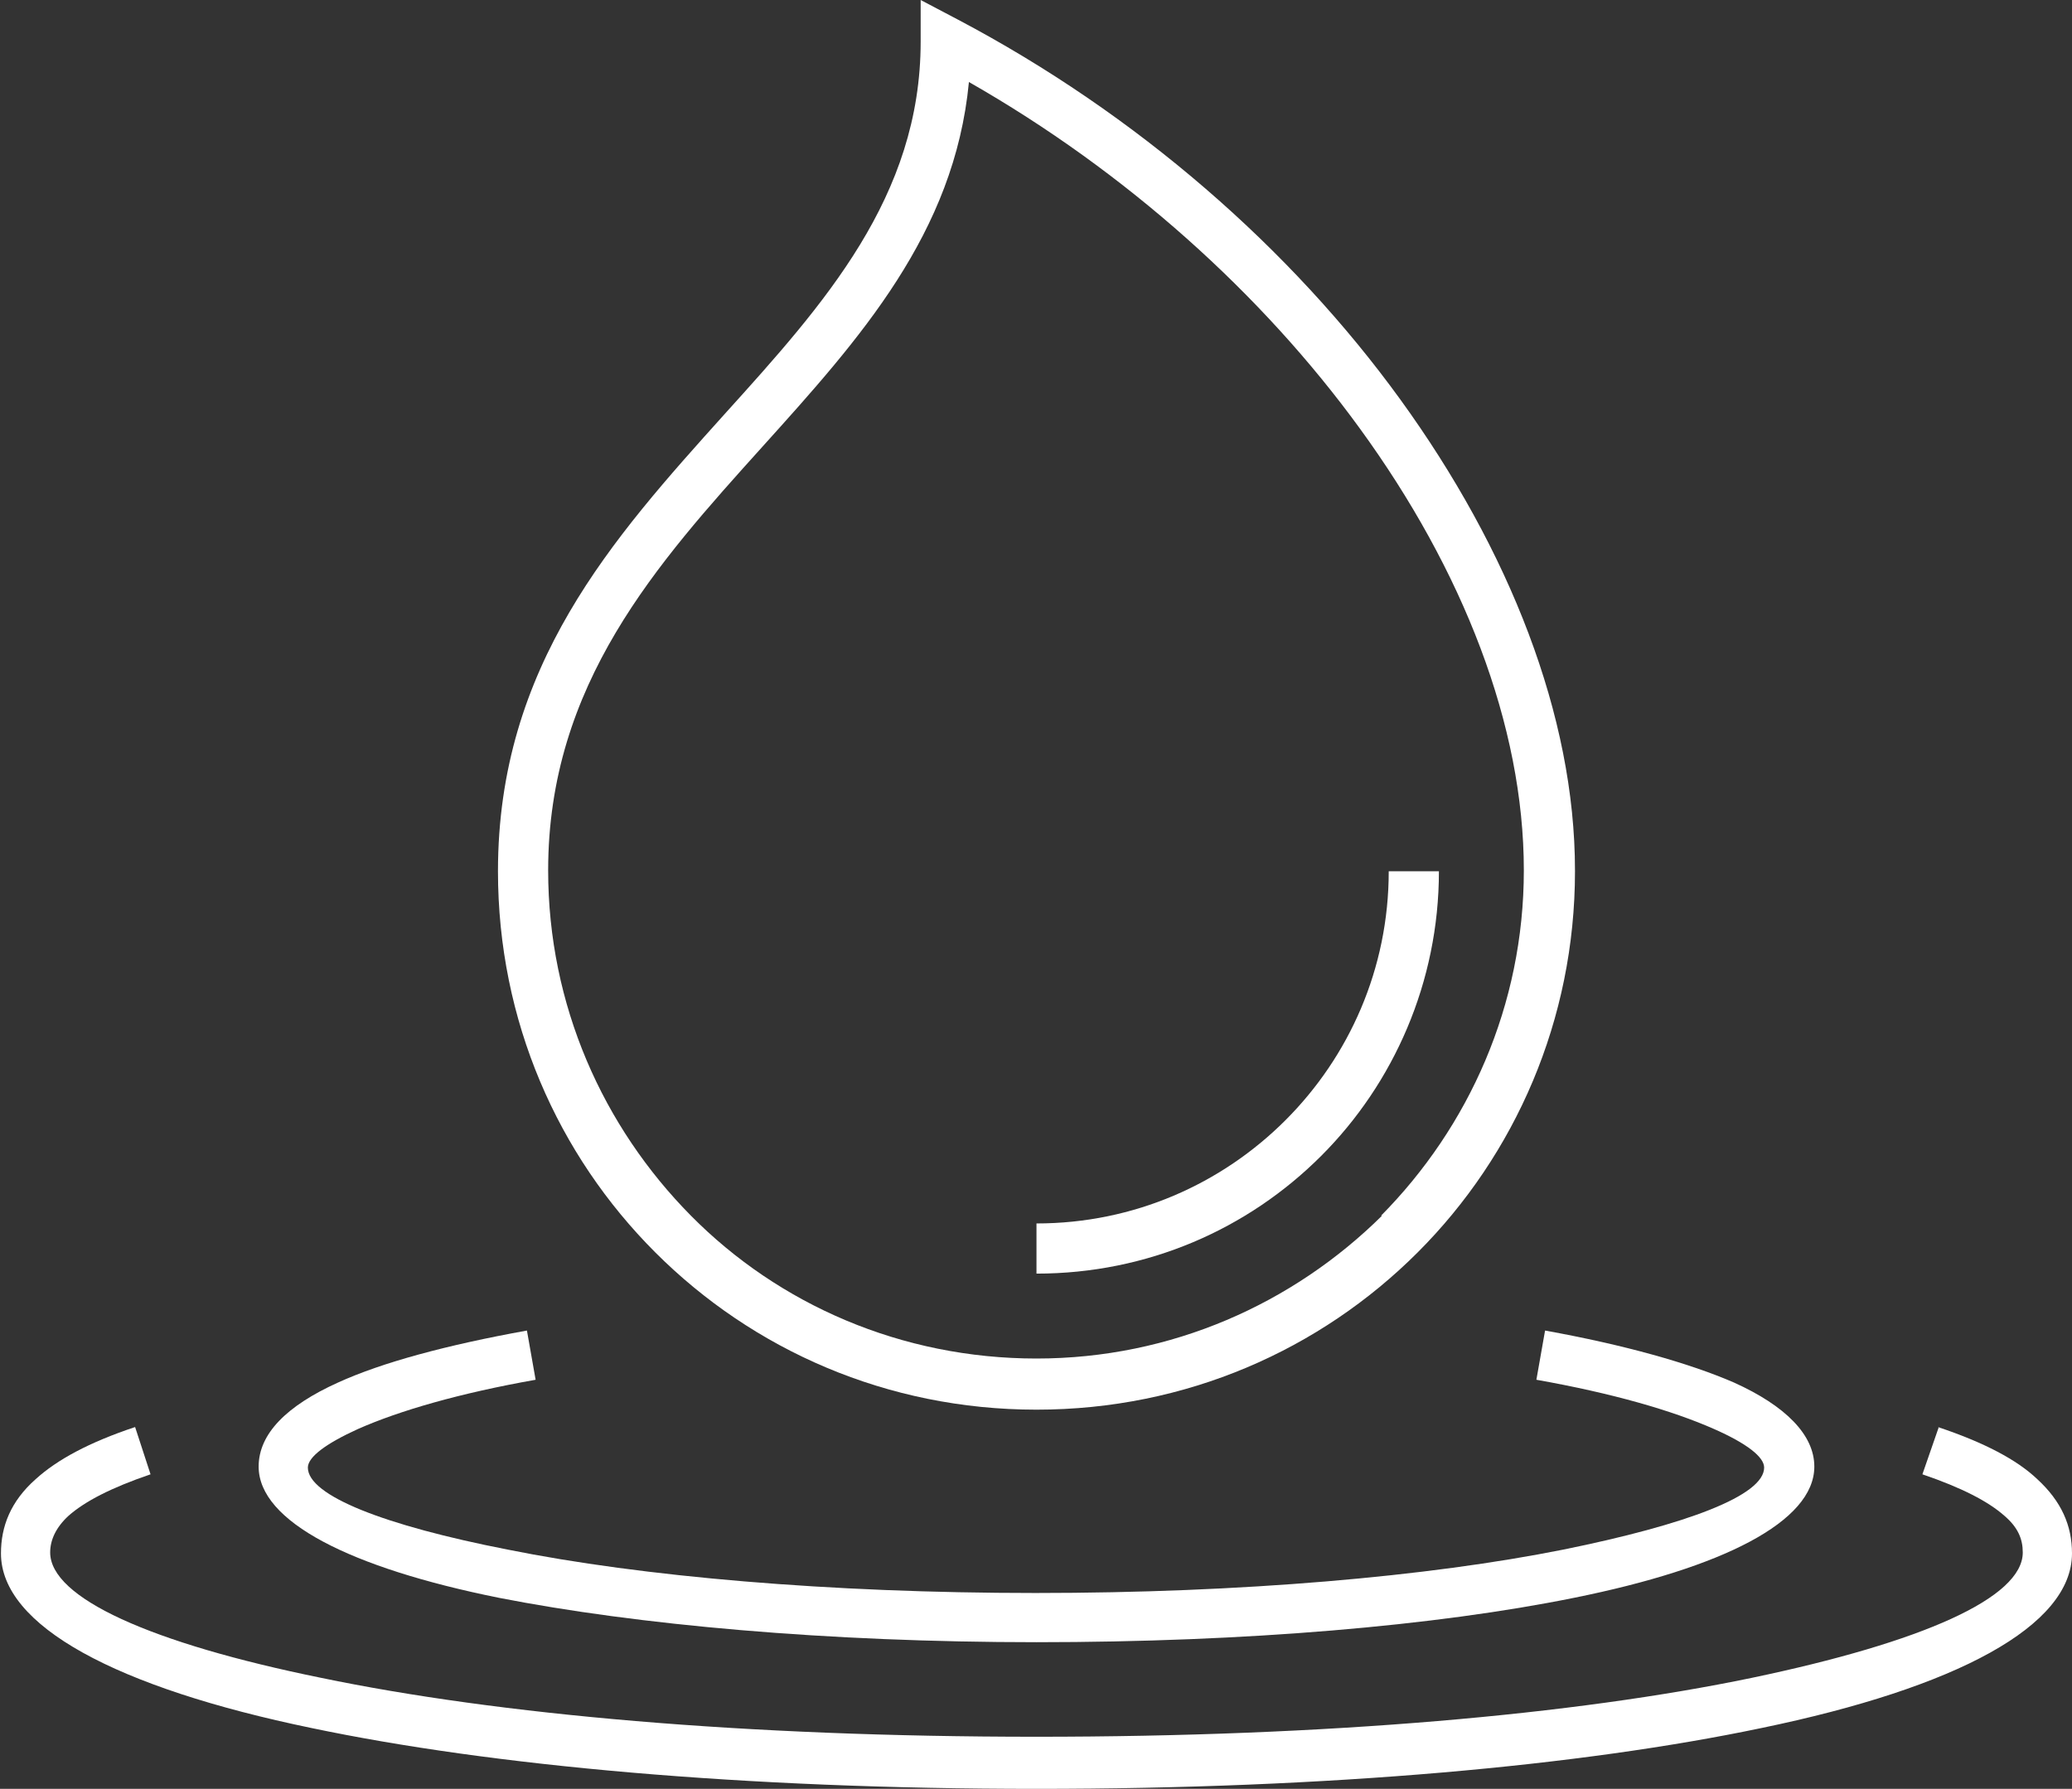
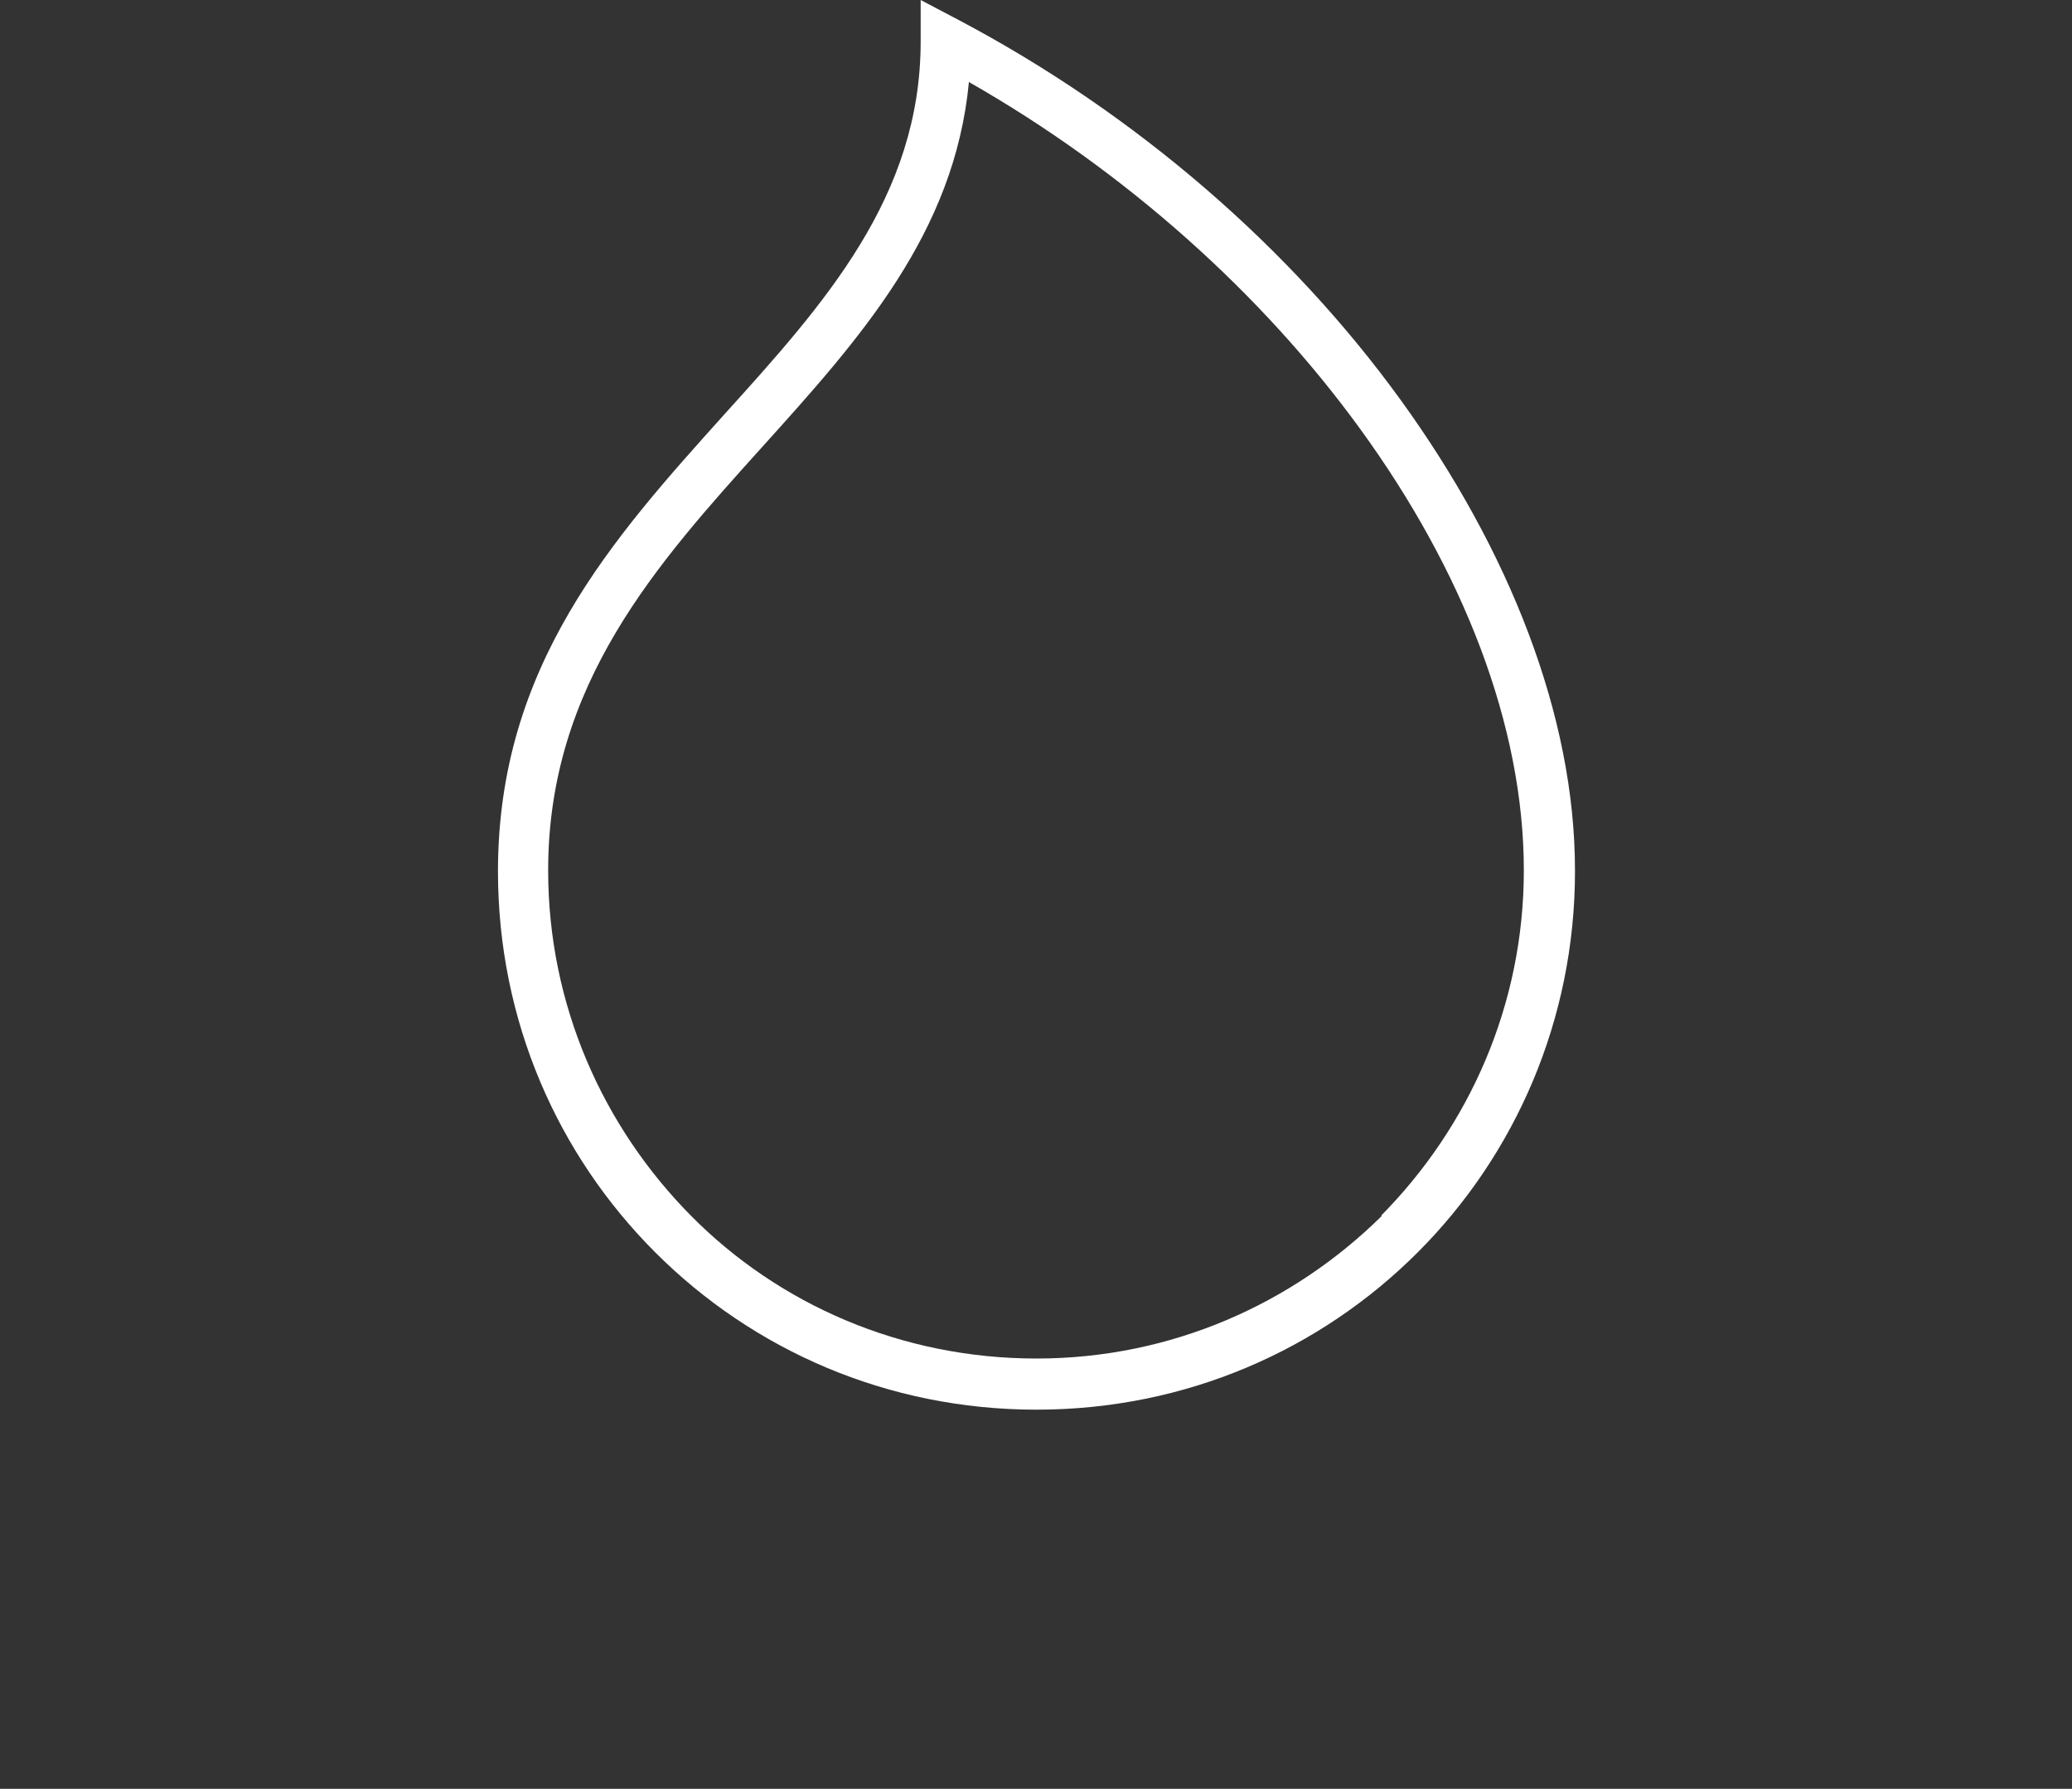
<svg xmlns="http://www.w3.org/2000/svg" id="Capa_2" data-name="Capa 2" viewBox="0 0 21.47 18.54">
  <rect x="0" y="0" width="21.47" height="18.54" fill="#333333" stroke="none" />
  <defs>
    <style>
      .cls-1 {
        fill: #fff;
      }
    </style>
  </defs>
  <g id="HEADER">
    <g>
      <path class="cls-1" d="M14.31,12.6c.91-.92,1.48-2.18,1.48-3.58,0-1.5-.63-3.11-1.7-4.58-1.01-1.39-2.42-2.66-4.05-3.59-.15,1.57-1.13,2.66-2.14,3.78-1.09,1.21-2.22,2.46-2.22,4.39,0,1.4.57,2.66,1.48,3.58.91.92,2.18,1.48,3.58,1.48s2.66-.57,3.58-1.48M16.32,9.03c0,1.54-.62,2.94-1.63,3.95-1.01,1.01-2.4,1.63-3.95,1.63s-2.94-.62-3.95-1.63c-1.01-1.01-1.63-2.4-1.63-3.95,0-2.13,1.19-3.45,2.35-4.74,1.03-1.14,2.03-2.25,2.03-3.86v-.43l.38.2c1.86.98,3.46,2.38,4.59,3.94,1.13,1.56,1.81,3.28,1.81,4.88Z" />
-       <path class="cls-1" d="M10.74,12.68c1.01,0,1.92-.41,2.58-1.07.66-.66,1.07-1.57,1.07-2.58h.52c0,1.15-.47,2.2-1.22,2.95-.76.76-1.8,1.22-2.95,1.22v-.52Z" />
-       <path class="cls-1" d="M16.01,13.79c.83.15,1.5.34,1.96.54.53.24.83.54.83.87,0,.57-.95,1.05-2.49,1.36-1.43.29-3.4.46-5.57.46s-4.14-.18-5.57-.46c-1.54-.31-2.49-.79-2.49-1.36,0-.34.29-.63.82-.87.46-.21,1.13-.39,1.96-.54l.09.51c-.79.14-1.41.32-1.84.51-.33.15-.52.29-.52.4,0,.29.79.6,2.07.85,1.39.28,3.33.45,5.47.45s4.07-.17,5.47-.45c1.28-.26,2.08-.56,2.08-.85,0-.11-.18-.25-.52-.4-.43-.19-1.05-.37-1.84-.51l.09-.51Z" />
-       <path class="cls-1" d="M20.08,14.79c.48.16.82.34,1.03.54.25.23.36.48.36.77,0,.75-1.19,1.39-3.22,1.81-1.86.39-4.47.63-7.51.63s-5.65-.24-7.51-.63c-2.03-.42-3.22-1.06-3.22-1.81,0-.28.1-.54.36-.77.22-.2.55-.38,1.03-.54l.16.49c-.41.14-.68.28-.85.43-.13.12-.19.25-.19.38,0,.47,1.04.94,2.81,1.3,1.83.38,4.39.61,7.41.61s5.58-.23,7.41-.61c1.77-.37,2.81-.83,2.81-1.3,0-.14-.05-.26-.19-.38-.17-.15-.44-.29-.85-.43l.17-.49Z" />
    </g>
  </g>
</svg>